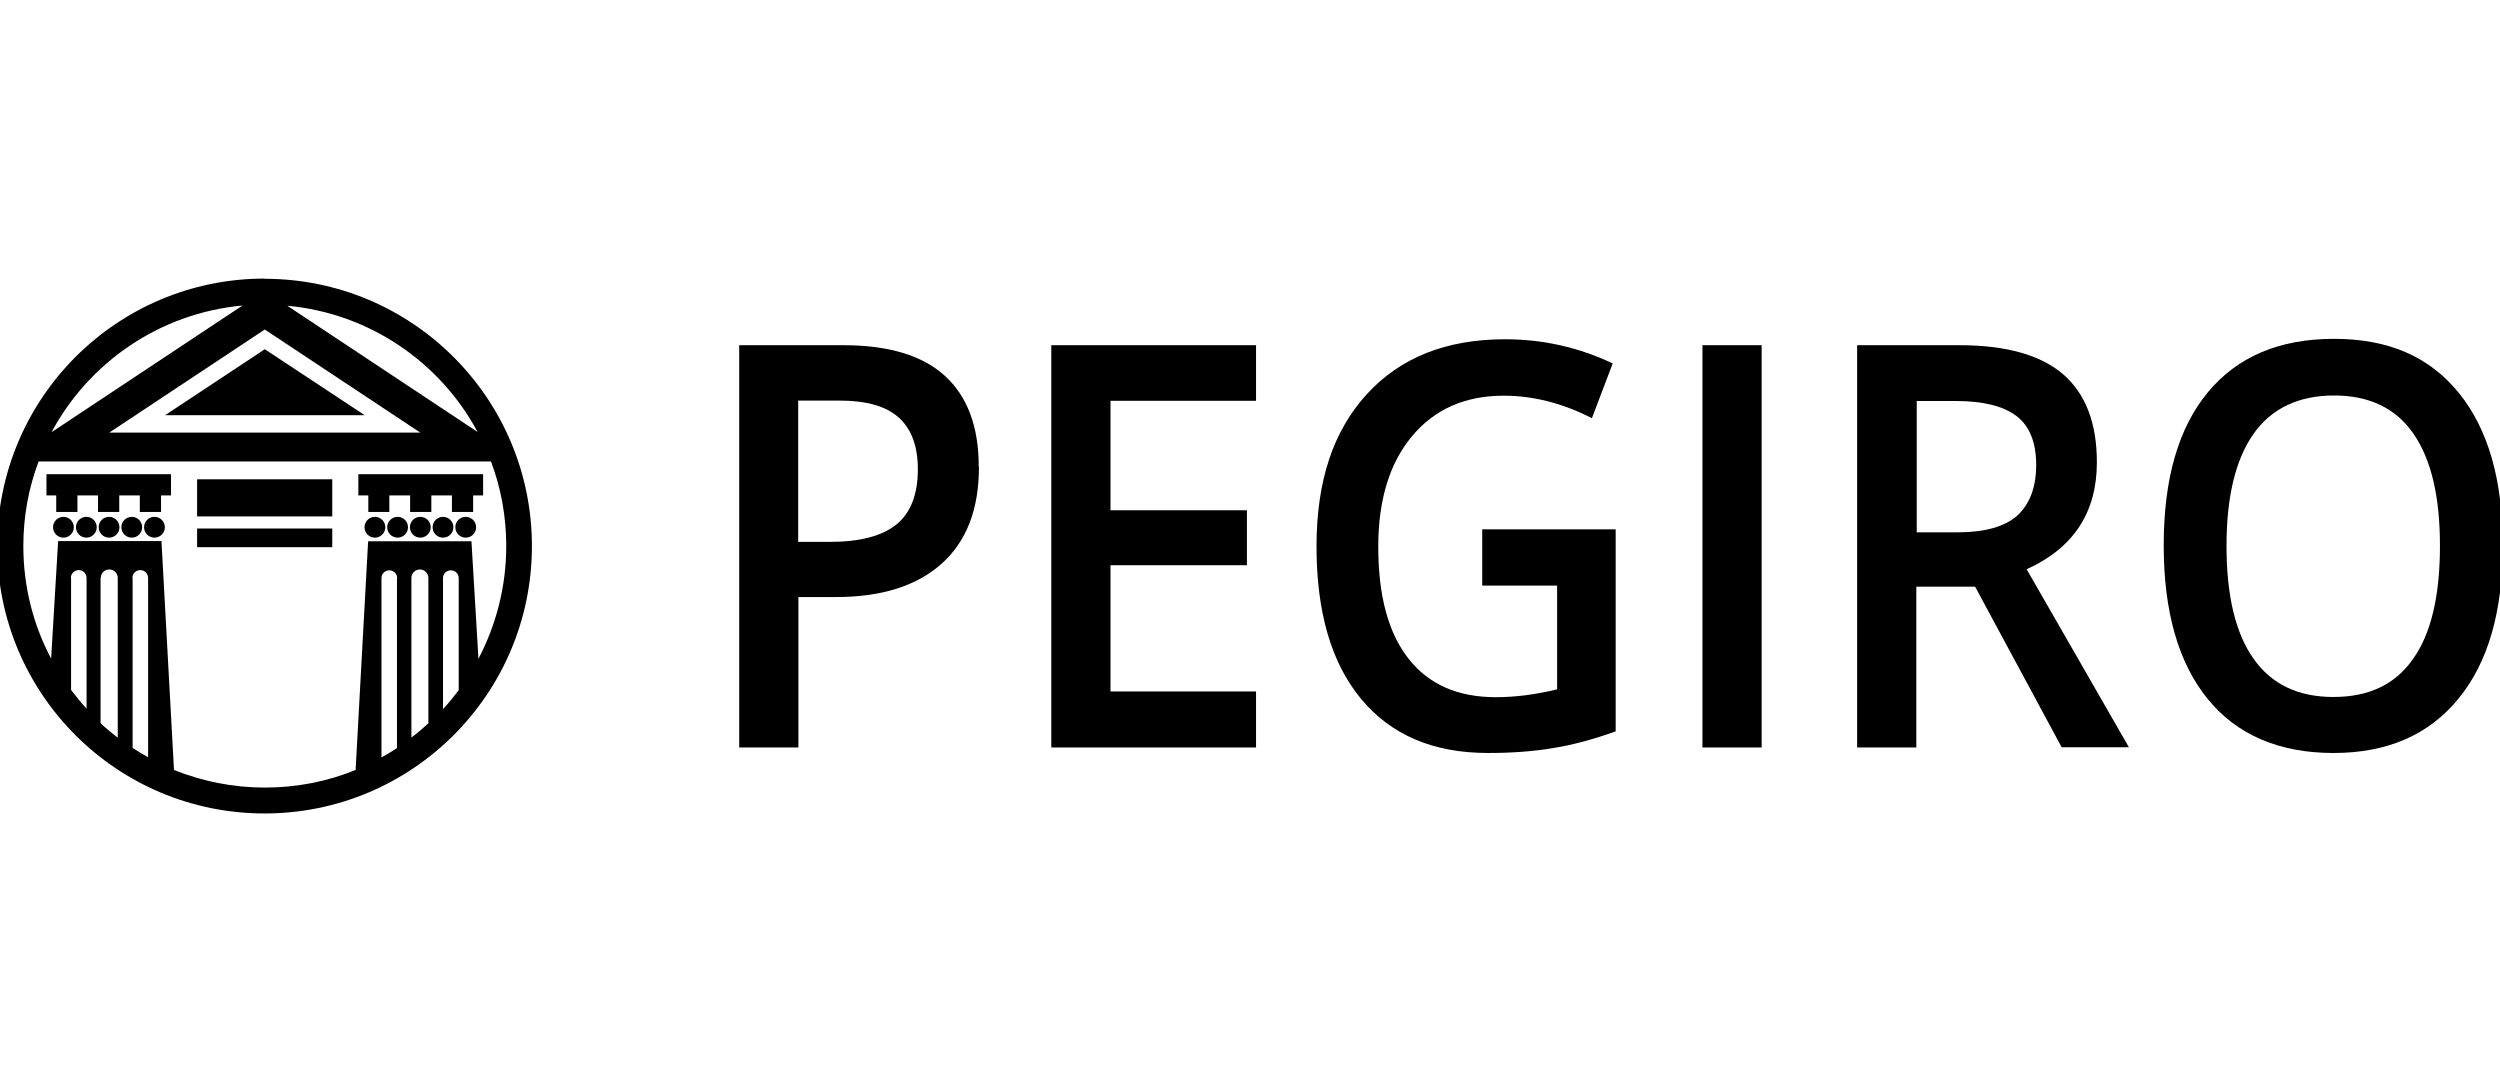
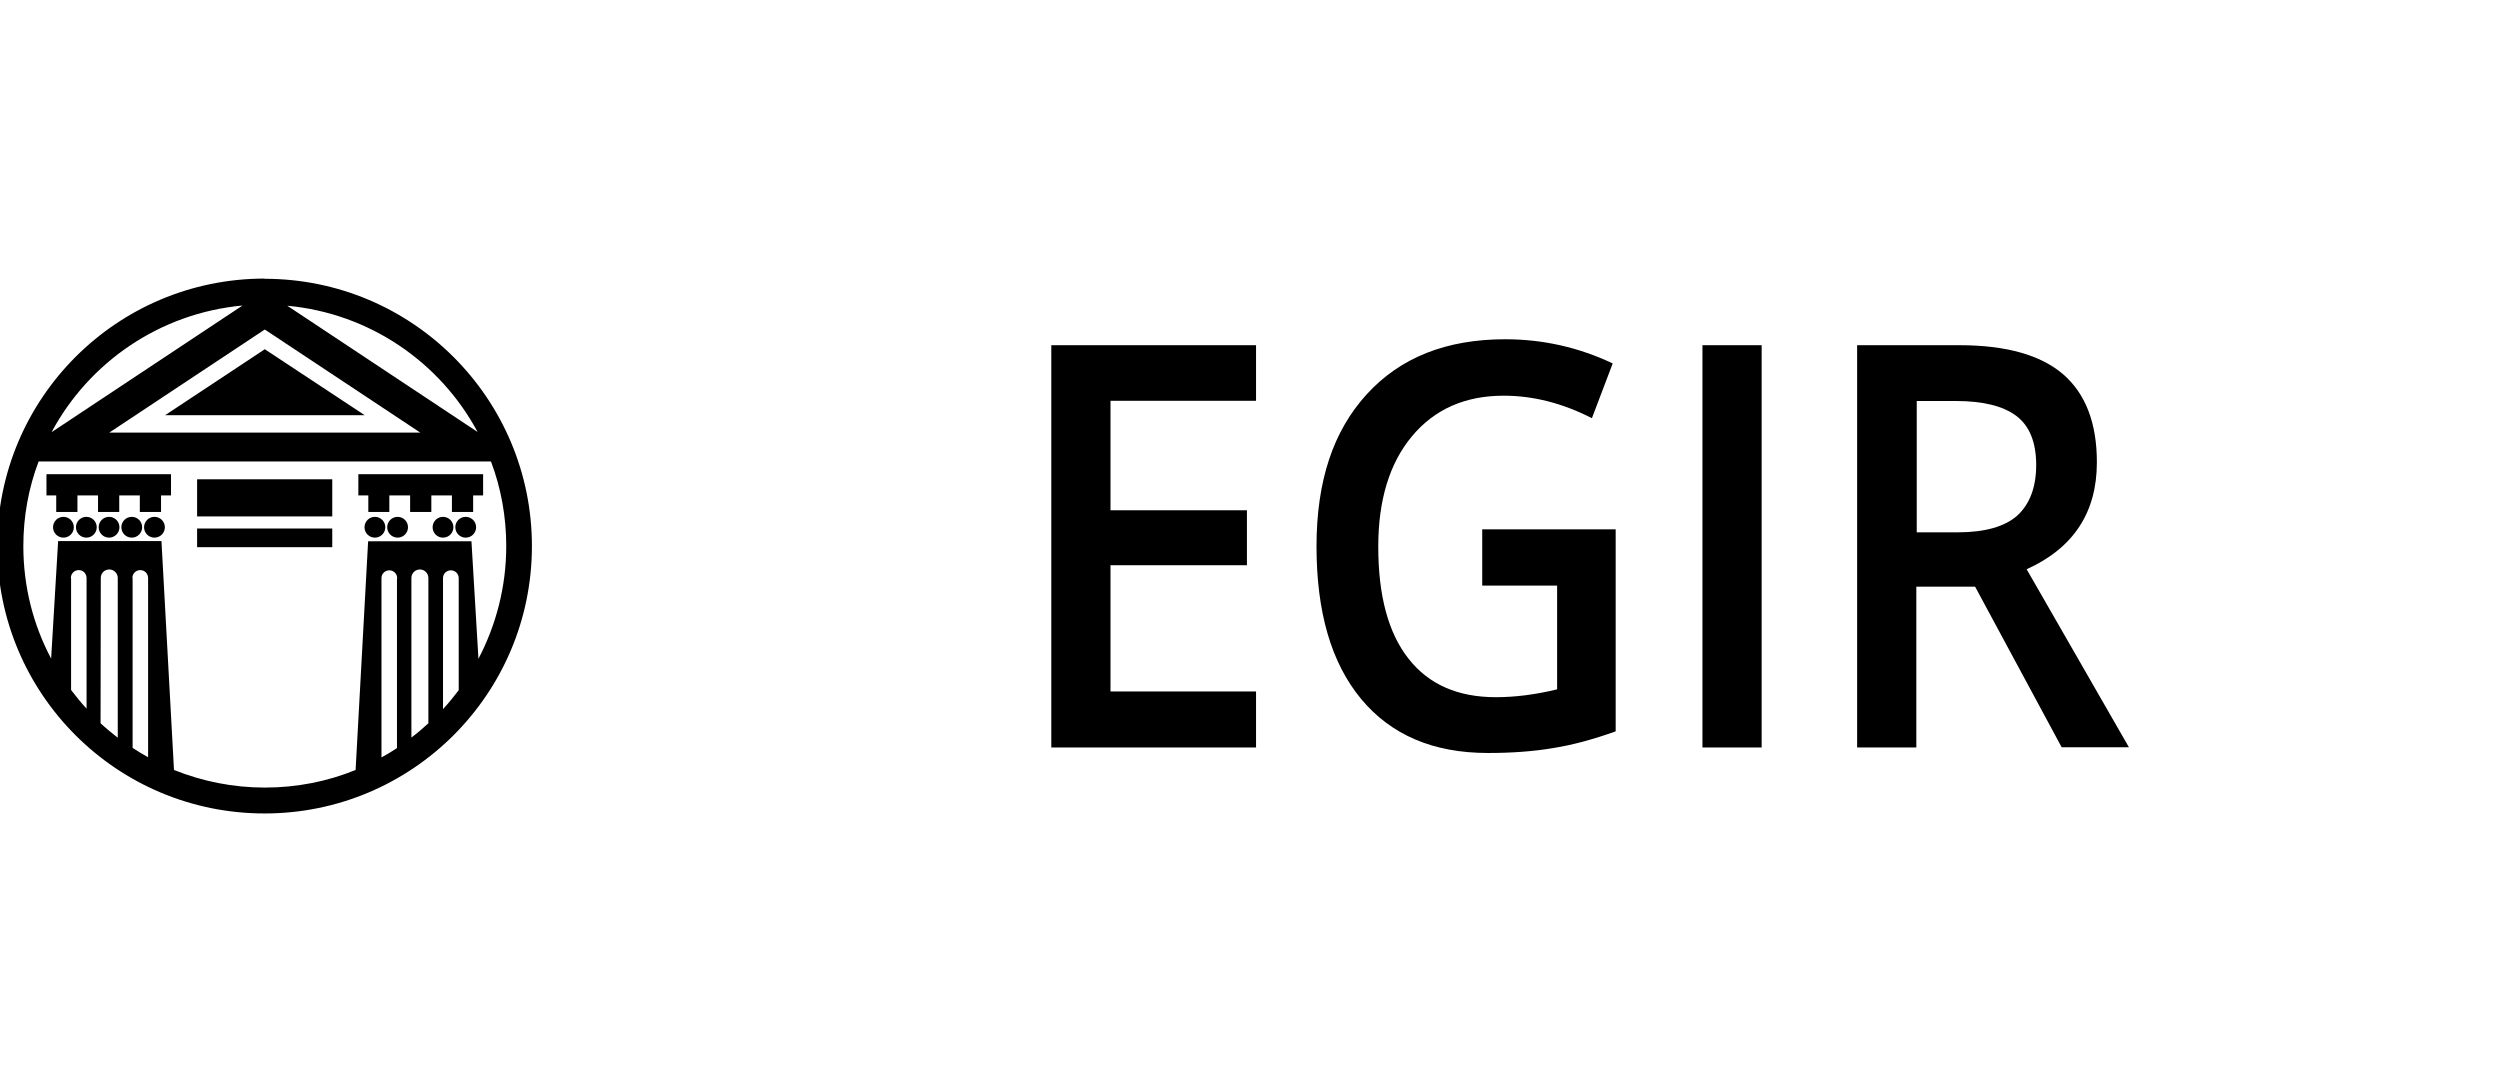
<svg xmlns="http://www.w3.org/2000/svg" id="Grupo_43" data-name="Grupo 43" viewBox="0 0 117.83 51.47">
  <g id="Capa_2" data-name="Capa 2">
    <g>
      <g>
        <rect x="9.29" y="22.59" width="6.37" height="1.75" />
        <polygon points="8.06 22.35 2.19 22.35 2.19 23.35 2.65 23.35 2.65 24.13 3.65 24.13 3.65 23.35 4.62 23.35 4.62 24.13 5.62 24.13 5.62 23.35 6.59 23.35 6.59 24.13 7.59 24.13 7.59 23.35 8.06 23.35 8.06 22.35" fill-rule="evenodd" />
        <rect x="9.29" y="24.91" width="6.37" height=".88" />
        <g>
          <circle cx="2.99" cy="24.85" r=".49" />
          <circle cx="4.07" cy="24.85" r=".49" />
          <circle cx="5.14" cy="24.85" r=".49" />
          <circle cx="6.21" cy="24.85" r=".49" />
          <circle cx="7.28" cy="24.85" r=".49" />
        </g>
        <polygon points="16.89 22.35 22.77 22.35 22.77 23.35 22.3 23.35 22.3 24.13 21.3 24.13 21.3 23.35 20.33 23.35 20.33 24.13 19.33 24.13 19.33 23.35 18.35 23.35 18.35 24.13 17.36 24.13 17.36 23.35 16.89 23.35 16.89 22.35" fill-rule="evenodd" />
        <g>
          <circle cx="21.95" cy="24.85" r=".49" />
          <circle cx="20.88" cy="24.85" r=".49" />
-           <circle cx="19.81" cy="24.85" r=".49" />
          <circle cx="18.74" cy="24.85" r=".49" />
          <circle cx="17.67" cy="24.85" r=".49" />
        </g>
-         <path d="M12.48,13.13C5.51,13.13-.13,18.77-.13,25.74s5.64,12.6,12.6,12.6,12.6-5.64,12.6-12.6-5.64-12.6-12.6-12.6ZM22.51,20.36l-8.97-5.95c3.89.36,7.21,2.67,8.97,5.95ZM12.48,15.53l7.33,4.86H5.15l7.33-4.86ZM11.43,14.4l-9,5.97c1.76-3.29,5.1-5.61,9-5.97ZM3.34,27.24c0-.2.16-.37.37-.37s.36.16.37.36h0v6.17c-.26-.28-.5-.58-.73-.88v-5.25s0-.02,0-.02ZM4.75,27.24c0-.23.18-.4.4-.4s.4.18.4.4h0v7.53c-.28-.22-.55-.44-.81-.68v-6.85ZM6.24,27.24c0-.2.16-.37.37-.37s.36.16.37.36h0v8.46c-.25-.14-.49-.28-.73-.44v-7.99s0-.01,0-.02ZM8.2,36.28l-.59-10.78H2.74l-.33,5.54c-.84-1.58-1.31-3.39-1.31-5.3,0-1.41.25-2.75.72-3.99h21.32c.47,1.24.72,2.59.72,3.99,0,1.92-.48,3.72-1.31,5.31l-.33-5.54h-4.87l-.59,10.78c-1.32.54-2.77.83-4.28.83-1.51,0-2.96-.3-4.28-.83ZM18.71,27.27v7.99c-.24.16-.48.3-.73.44v-8.46h0c0-.2.17-.36.37-.36s.37.16.37.37c0,0,0,0,0,.02ZM19.39,34.77v-7.53h0c0-.22.18-.4.4-.4s.4.18.4.4v6.85c-.26.24-.53.47-.81.68ZM20.88,33.41v-6.17h0c0-.2.17-.36.37-.36s.37.16.37.37v5.28c-.23.3-.47.6-.73.88Z" fill-rule="evenodd" />
+         <path d="M12.48,13.13C5.51,13.13-.13,18.77-.13,25.74s5.64,12.6,12.6,12.6,12.6-5.64,12.6-12.6-5.64-12.6-12.6-12.6ZM22.51,20.36l-8.97-5.95c3.89.36,7.21,2.67,8.97,5.95ZM12.48,15.53l7.33,4.86H5.15l7.33-4.86ZM11.43,14.4l-9,5.97c1.76-3.29,5.1-5.61,9-5.97ZM3.34,27.24c0-.2.16-.37.37-.37s.36.16.37.36h0v6.17c-.26-.28-.5-.58-.73-.88v-5.25s0-.02,0-.02ZM4.75,27.24c0-.23.18-.4.4-.4s.4.18.4.4h0v7.53c-.28-.22-.55-.44-.81-.68ZM6.24,27.24c0-.2.16-.37.37-.37s.36.16.37.36h0v8.46c-.25-.14-.49-.28-.73-.44v-7.99s0-.01,0-.02ZM8.2,36.28l-.59-10.78H2.74l-.33,5.54c-.84-1.58-1.31-3.39-1.31-5.3,0-1.41.25-2.75.72-3.99h21.32c.47,1.24.72,2.59.72,3.99,0,1.92-.48,3.72-1.31,5.31l-.33-5.54h-4.87l-.59,10.78c-1.32.54-2.77.83-4.28.83-1.51,0-2.96-.3-4.28-.83ZM18.71,27.27v7.99c-.24.16-.48.3-.73.44v-8.46h0c0-.2.17-.36.37-.36s.37.16.37.37c0,0,0,0,0,.02ZM19.39,34.77v-7.53h0c0-.22.18-.4.4-.4s.4.18.4.4v6.85c-.26.24-.53.47-.81.68ZM20.88,33.41v-6.17h0c0-.2.17-.36.37-.36s.37.16.37.37v5.28c-.23.3-.47.6-.73.88Z" fill-rule="evenodd" />
        <polygon points="12.48 16.46 17.19 19.57 12.48 19.57 7.78 19.57 12.48 16.46" fill-rule="evenodd" />
      </g>
      <g>
-         <path d="M46.14,22.01c0,1.98-.58,3.5-1.75,4.55s-2.83,1.58-4.99,1.58h-1.77v7.09h-2.79v-18.96h4.91c2.13,0,3.73.48,4.79,1.45,1.06.97,1.59,2.39,1.59,4.28ZM37.63,25.54h1.48c1.43,0,2.48-.28,3.15-.83.67-.55,1-1.42,1-2.59,0-1.09-.3-1.9-.9-2.44-.6-.54-1.53-.8-2.8-.8h-1.94v6.66Z" />
        <path d="M59.2,35.23h-9.65v-18.96h9.65v2.62h-6.86v5.16h6.43v2.59h-6.43v5.95h6.86v2.63Z" />
        <path d="M69.87,24.95h6.28v9.52c-1.03.37-2.01.64-2.96.79-.94.16-1.97.23-3.06.23-2.58,0-4.57-.85-5.98-2.55s-2.1-4.1-2.1-7.19.79-5.44,2.37-7.17c1.58-1.73,3.75-2.59,6.52-2.59,1.78,0,3.47.38,5.07,1.14l-.98,2.58c-1.39-.71-2.77-1.06-4.16-1.06-1.82,0-3.26.64-4.32,1.91-1.06,1.27-1.59,3.01-1.59,5.21,0,2.32.48,4.08,1.43,5.28.95,1.21,2.32,1.81,4.11,1.81.9,0,1.87-.12,2.89-.37v-4.89h-3.53v-2.66Z" />
        <path d="M80.24,35.23v-18.96h2.79v18.96h-2.79Z" />
        <path d="M90.32,27.66v7.57h-2.79v-18.96h4.82c2.2,0,3.83.46,4.89,1.37,1.06.92,1.59,2.3,1.59,4.15,0,2.36-1.1,4.04-3.31,5.04l4.82,8.39h-3.17l-4.08-7.57h-2.75ZM90.32,25.09h1.94c1.3,0,2.24-.27,2.83-.8.58-.54.88-1.33.88-2.38s-.31-1.84-.94-2.31-1.58-.7-2.85-.7h-1.84v6.2h0Z" />
-         <path d="M117.96,25.73c0,3.09-.69,5.49-2.08,7.19-1.39,1.71-3.35,2.57-5.9,2.57s-4.55-.85-5.93-2.55-2.07-4.11-2.07-7.24.69-5.53,2.08-7.21c1.39-1.68,3.37-2.52,5.95-2.52s4.5.85,5.88,2.55c1.38,1.7,2.07,4.1,2.07,7.2ZM104.94,25.73c0,2.33.42,4.11,1.27,5.31.85,1.21,2.1,1.81,3.77,1.81s2.91-.59,3.75-1.79c.85-1.19,1.27-2.97,1.27-5.33s-.42-4.09-1.25-5.29-2.08-1.8-3.74-1.8-2.94.6-3.79,1.8c-.85,1.2-1.28,2.96-1.28,5.29Z" />
      </g>
    </g>
  </g>
</svg>